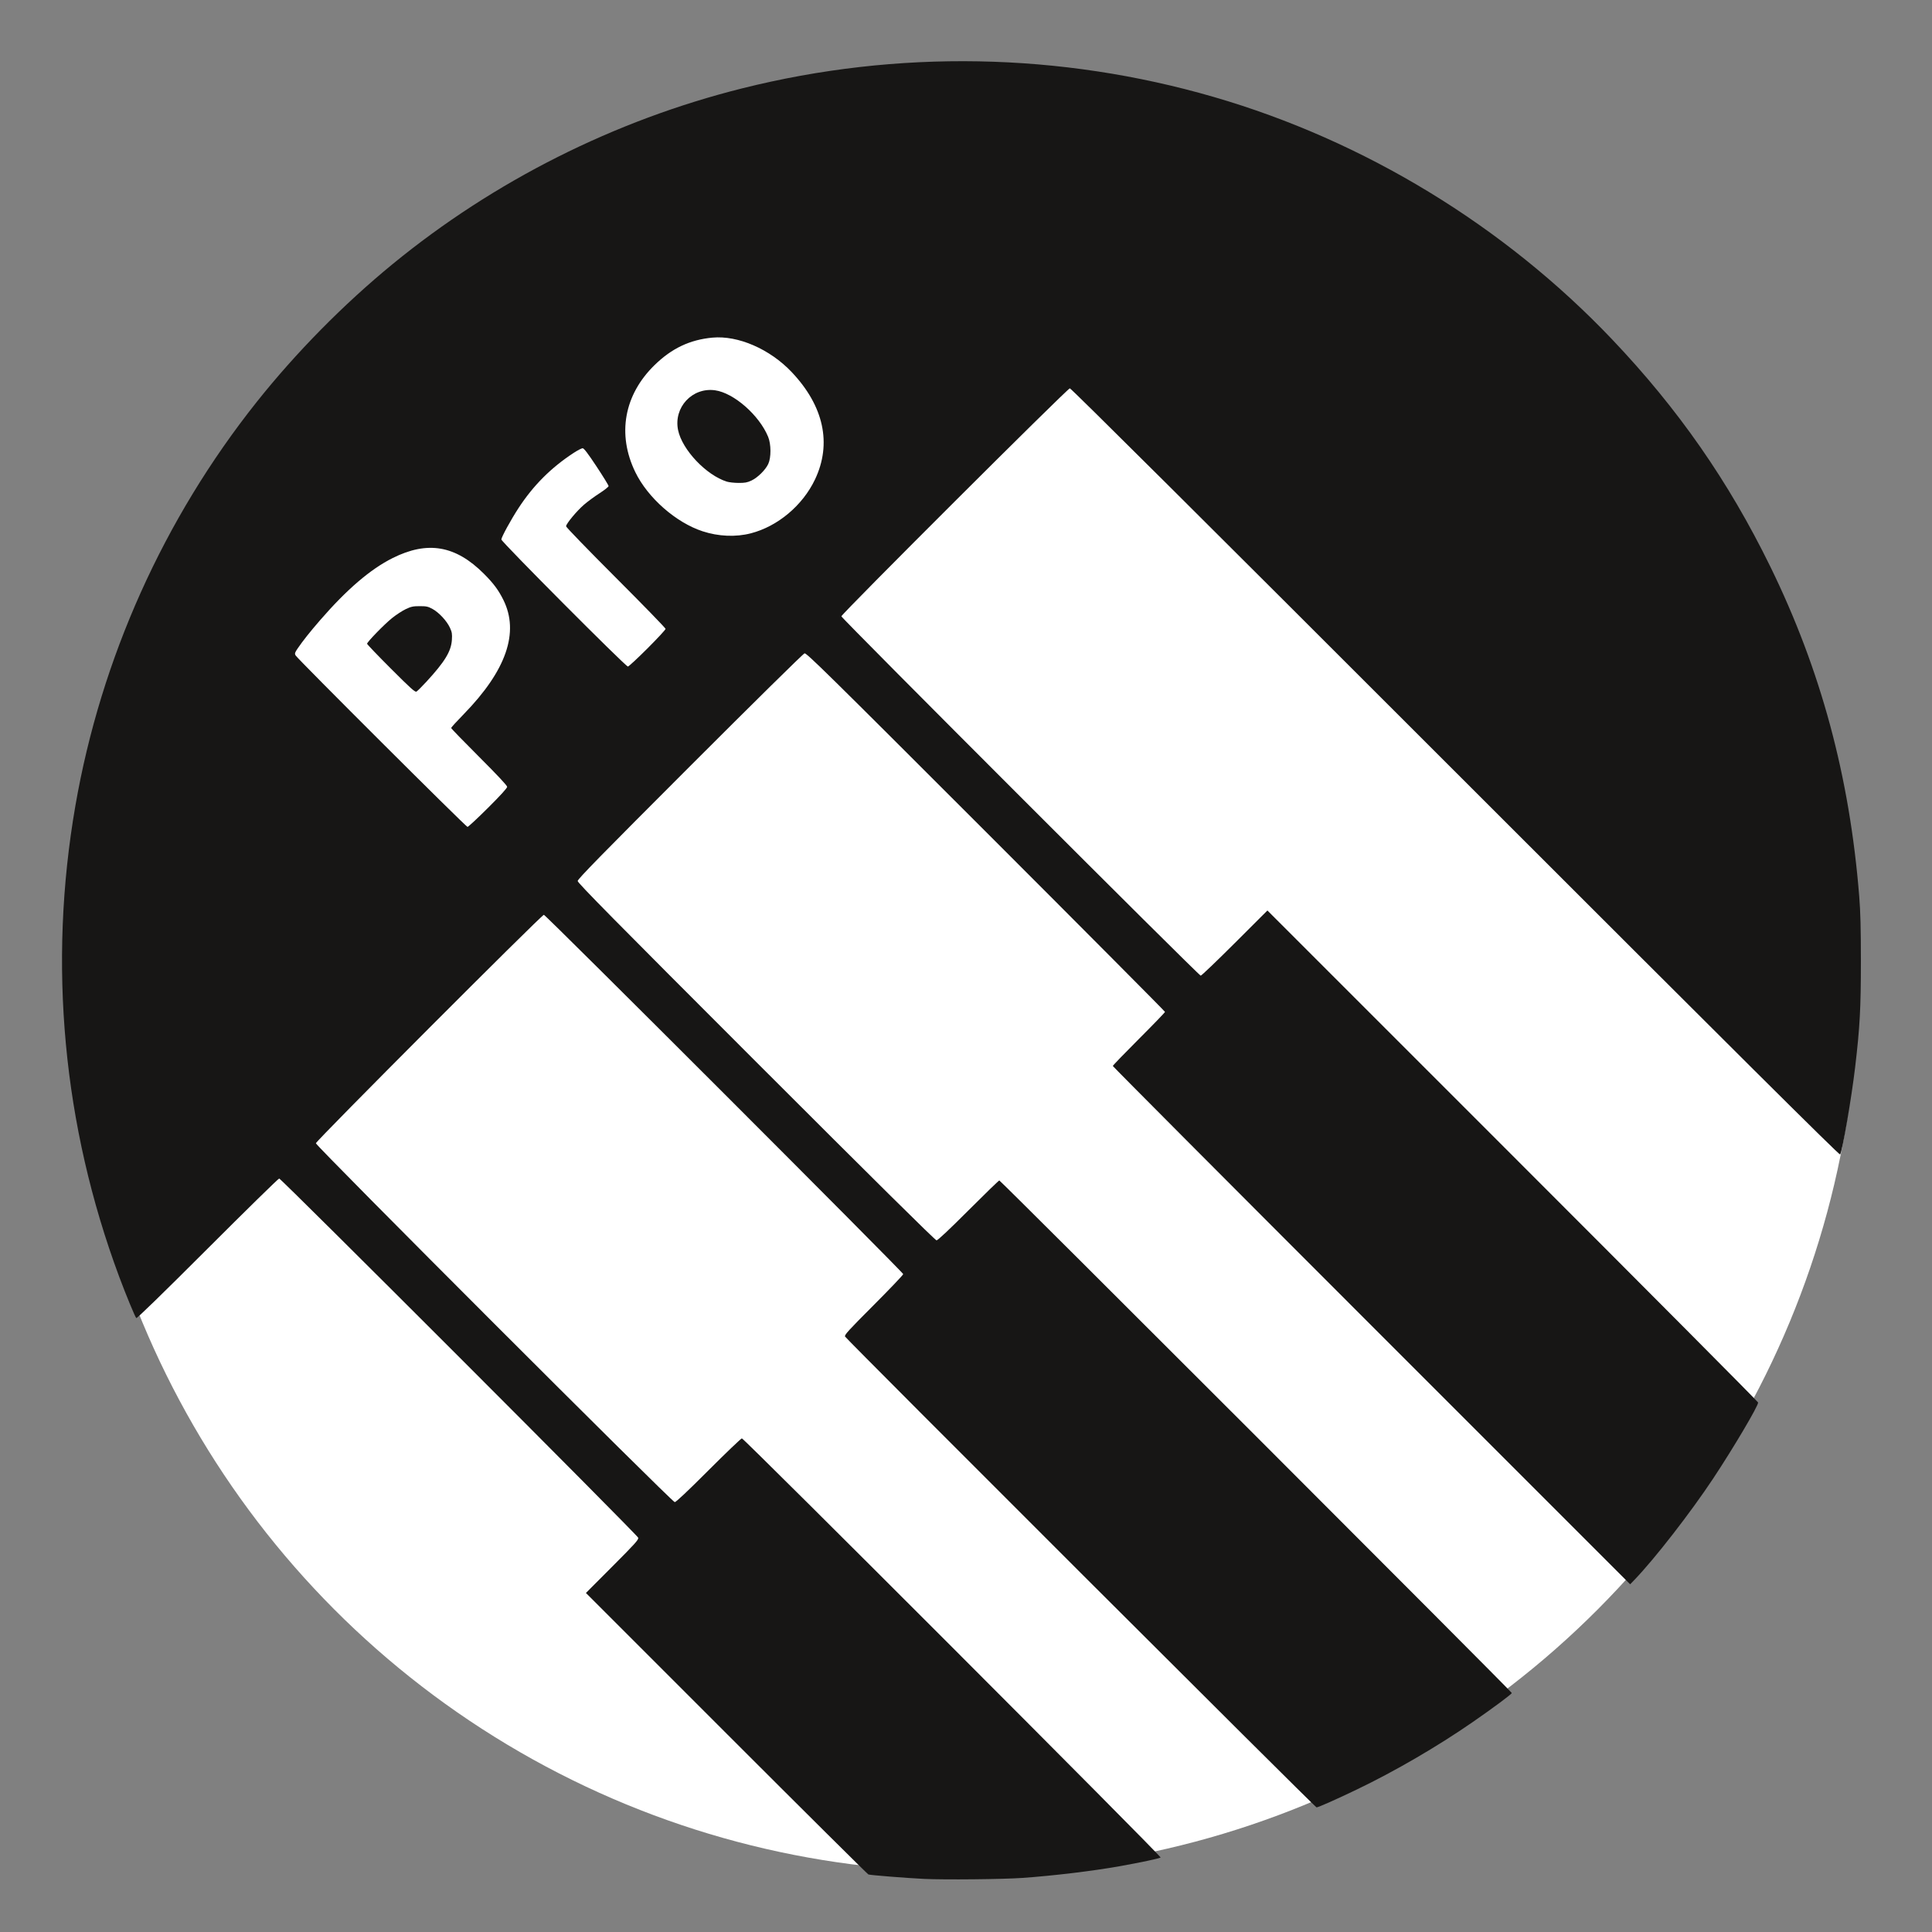
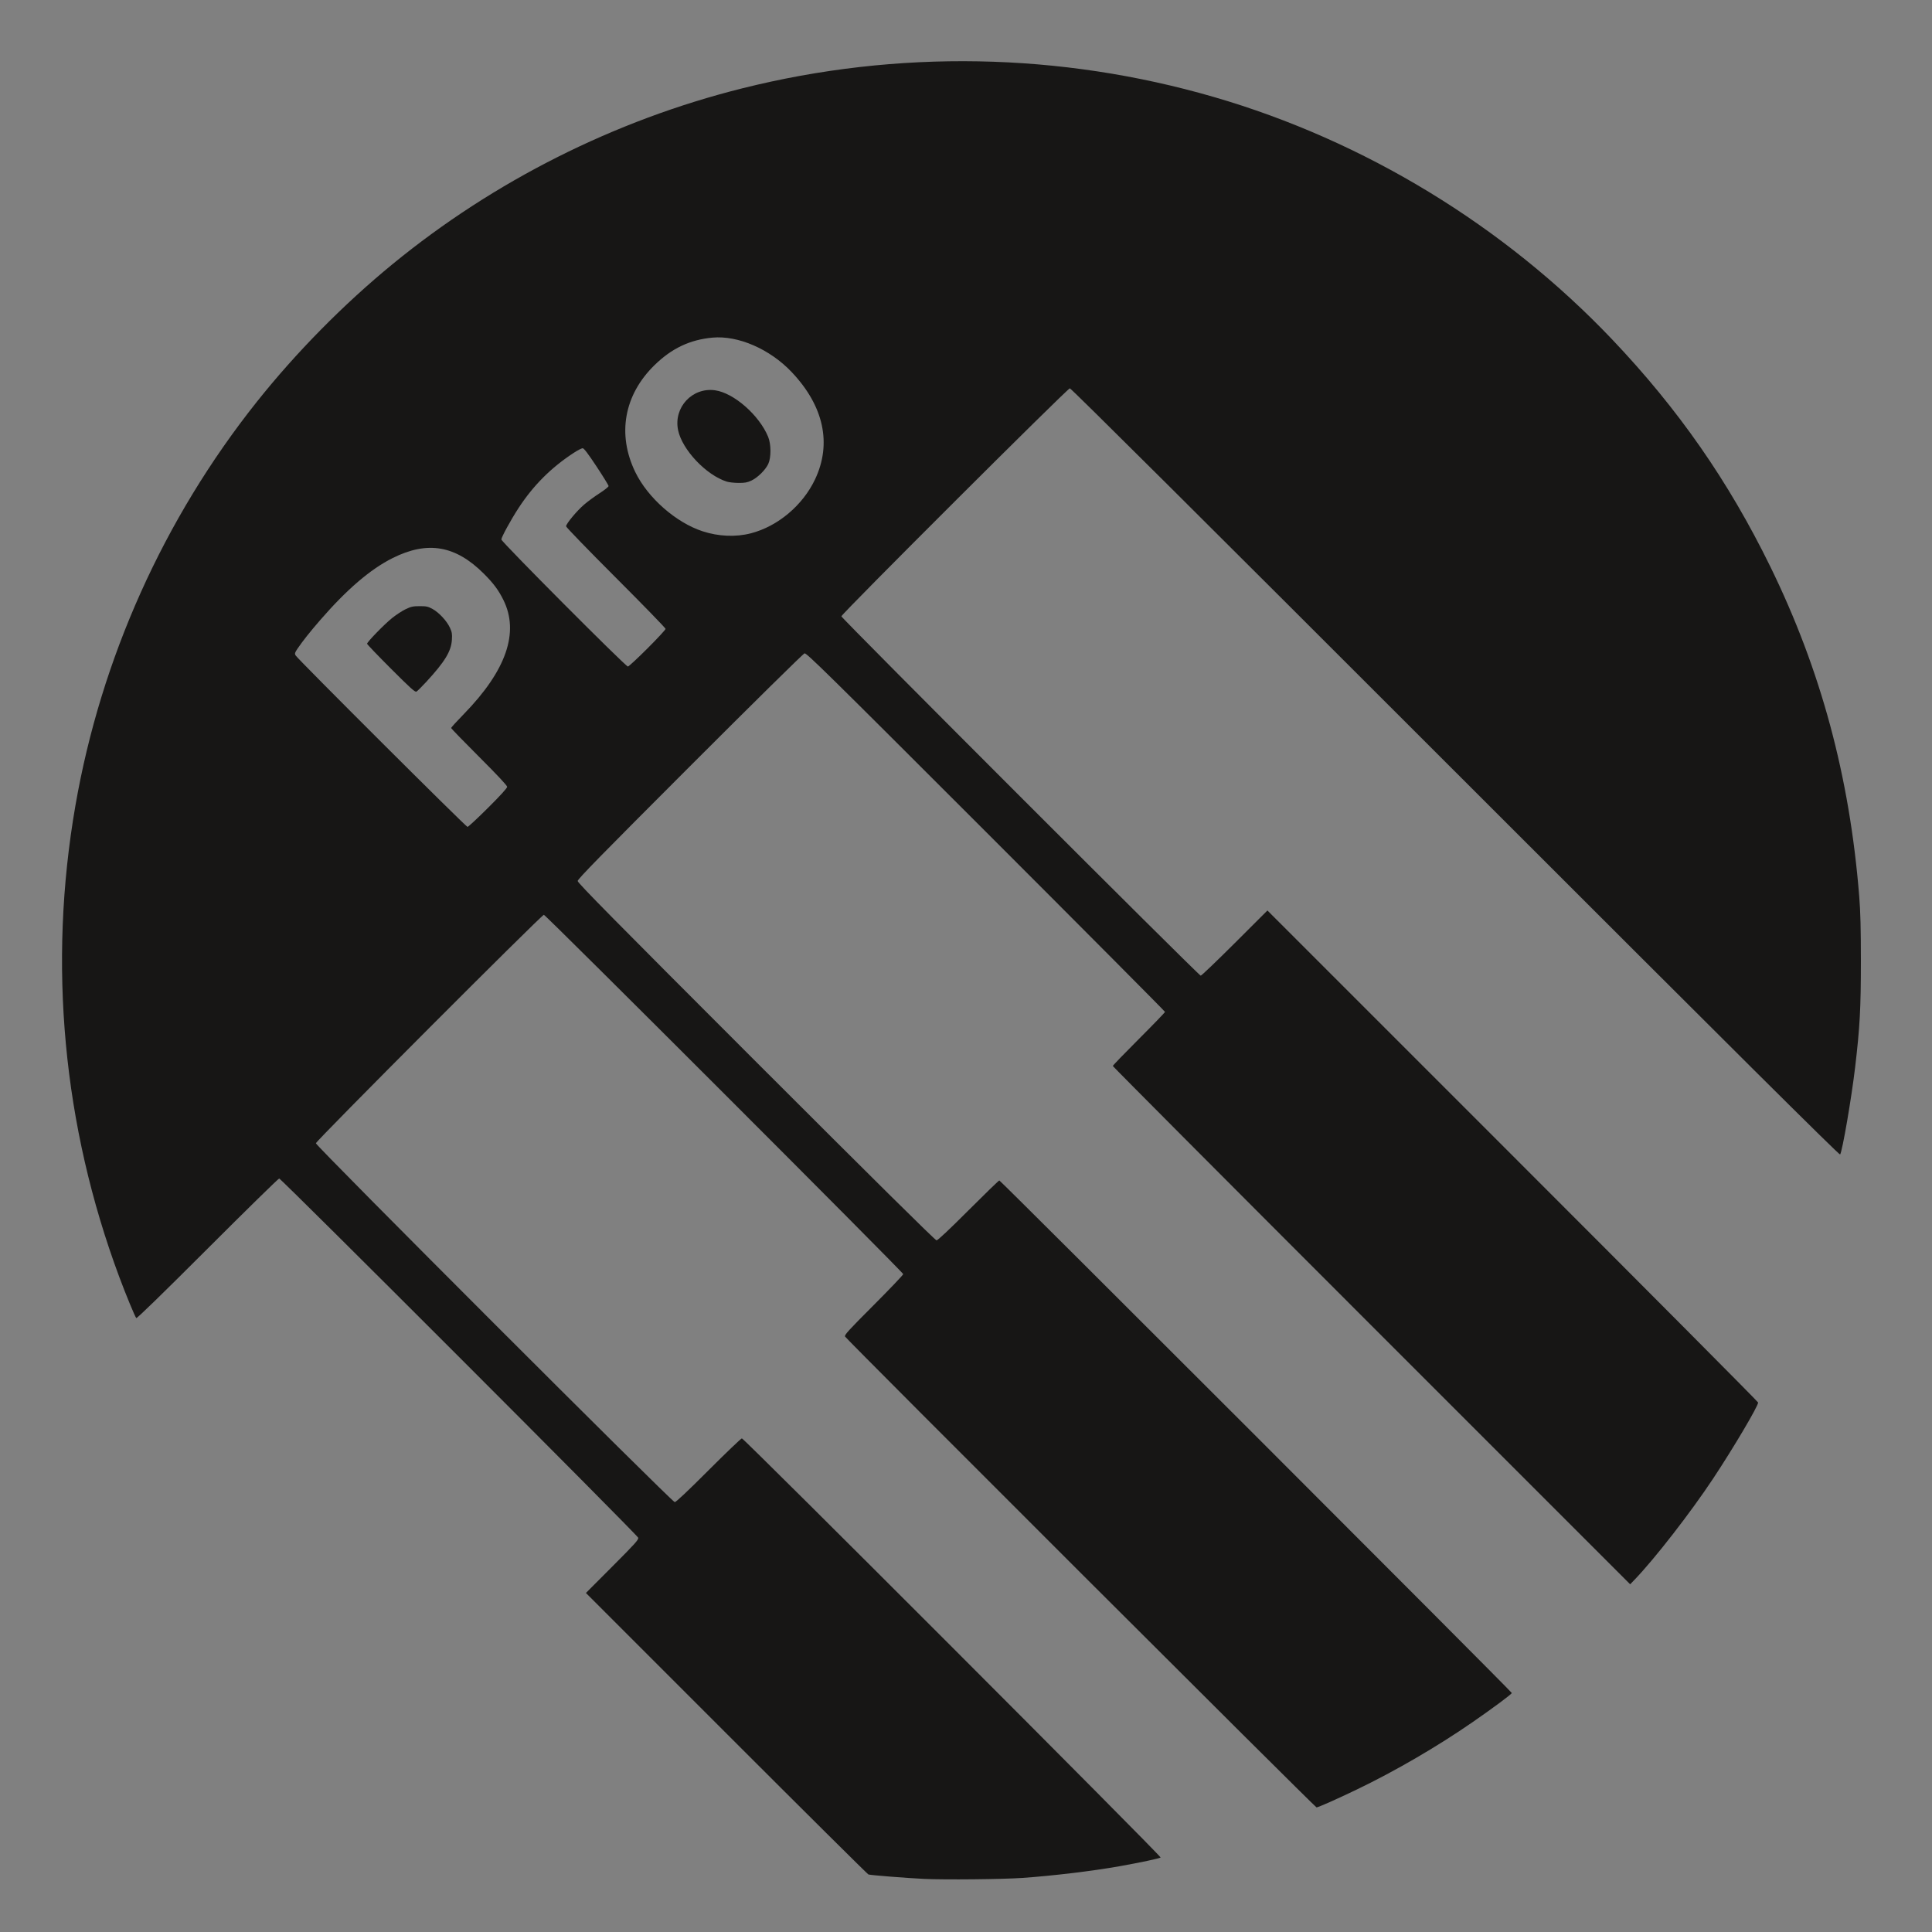
<svg xmlns="http://www.w3.org/2000/svg" xmlns:ns1="http://sodipodi.sourceforge.net/DTD/sodipodi-0.dtd" xmlns:ns2="http://www.inkscape.org/namespaces/inkscape" version="1.1" id="svg2" width="2133.333" height="2133.333" viewBox="0 0 2133.333 2133.333" ns1:docname="x.svg" ns2:version="0.92.4 (5da689c313, 2019-01-14)">
  <rect x="0" y="0" width="2133.333" height="2133.333" fill="#808080" stroke="none" />
  <defs id="defs6" />
  <ns1:namedview pagecolor="#00ffff" bordercolor="#666666" borderopacity="1" objecttolerance="10" gridtolerance="10" guidetolerance="10" ns2:pageopacity="1" ns2:pageshadow="2" ns2:window-width="3810" ns2:window-height="2131" id="namedview4" showgrid="false" ns2:zoom="0.88500003" ns2:cx="1618.8963" ns2:cy="1018.943" ns2:window-x="30" ns2:window-y="0" ns2:window-maximized="1" ns2:current-layer="svg2" />
  <g id="g12">
-     <circle style="opacity:1;fill:#ffffff" id="path39" cx="1066.667" cy="1081.667" r="985" />
    <path style="fill:#171615;stroke-width:1.067" d="m 1020.267,2074.691 c -19.075,-0.917 -58.606,-4.052 -61.333,-4.864 -0.88,-0.262 -71.43,-70.31 -156.777,-155.663 l -155.177,-155.187 29.184,-29.255 c 25.275,-25.336 29.098,-29.59 28.542,-31.755 -0.779,-3.033 -394.177,-396.634 -396.429,-396.634 -0.867,0 -36.494,34.906 -79.171,77.568 -50.12,50.103 -77.962,77.202 -78.629,76.533 -1.386,-1.388 -11.431,-25.698 -18.869,-45.667 C 69.472,1242.957 52.894,1064.583 83.264,889.6 111.433,727.29 180.781,572.913 283.551,443.733 327.017,389.098 379.523,335.846 433.6,291.551 545.809,199.643 678.585,132.895 819.447,97.585 c 171.576,-43.01 351.208,-39.738 520.82,9.488 166.205,48.237 320.516,142.152 439.881,267.716 72.902,76.688 128.538,156.596 174.627,250.811 55.925,114.322 87.648,231.984 98.208,364.267 1.367,17.125 1.831,35.226 1.831,71.467 0,52.161 -1.136,73.074 -6.369,117.26 -4.075,34.408 -14.013,92.184 -16.55,96.219 -0.671,1.066 -113.942,-111.567 -424.671,-422.279 -281.944,-281.929 -424.471,-423.733 -425.892,-423.733 -2.526,0 -252.264,249.216 -252.264,251.736 0,2.077 394.703,396.797 396.78,396.797 0.868,0 17.796,-16.192 37.617,-35.981 l 36.039,-35.981 270.915,270.914 c 149.003,149.002 270.915,271.575 270.915,272.383 0,4.081 -27.023,49.775 -49.597,83.865 -24.892,37.591 -64.676,88.817 -86.79,111.753 l -4.904,5.087 -285.62,-285.619 C 1357.329,1306.663 1228.8,1177.651 1228.8,1177.06 c 0,-0.591 12.96,-14.028 28.8,-29.86 15.84,-15.832 28.8,-29.269 28.8,-29.86 0,-0.591 -88.986,-90.06 -197.747,-198.82 C 914.234,744.103 890.609,720.851 888.387,721.422 c -1.423,0.365 -56.496,54.641 -126.52,124.69 -98.236,98.27 -124,124.595 -124,126.7 0,2.111 40.508,43.165 197.068,199.723 130.997,130.995 197.785,197.066 199.206,197.066 1.384,0 13.808,-11.674 35.193,-33.067 18.18,-18.187 33.537,-33.067 34.128,-33.067 1.444,0 565.872,564.492 565.872,565.936 0,1.201 -20.105,16.161 -43.2,32.143 -38.961,26.963 -85.814,54.229 -128,74.488 -22.7,10.902 -42.537,19.699 -44.419,19.699 -1.524,0 -518.66,-516.453 -520.556,-519.868 -0.966,-1.741 3.133,-6.254 31.532,-34.706 17.954,-17.988 32.643,-33.408 32.643,-34.267 0,-2.059 -394.731,-396.759 -396.79,-396.759 -2.519,0 -251.743,249.738 -251.743,252.262 0,2.968 393.306,396.272 396.274,396.272 1.386,0 14.52,-12.386 37.326,-35.2 19.353,-19.36 35.912,-35.2 36.797,-35.2 2.433,0 463.62,461.619 462.373,462.807 -1.051,1.001 -22.9,5.644 -45.304,9.627 -29.796,5.298 -72.541,10.443 -107.2,12.904 -21.439,1.522 -86.264,2.169 -108.8,1.086 z M 538.873,892.035 c 13.677,-13.615 21.127,-21.799 21.127,-23.207 0,-1.429 -10.619,-12.79 -30.933,-33.095 -17.013,-17.006 -30.933,-31.356 -30.933,-31.89 0,-0.534 6.36,-7.497 14.133,-15.474 46.775,-47.997 61.344,-90.106 43.571,-125.927 -5.424,-10.933 -10.876,-18.264 -21.46,-28.856 -31.324,-31.349 -62.195,-36.678 -100.778,-17.396 -24.593,12.29 -50.597,34.558 -80.121,68.611 -11.203,12.921 -18.983,22.72 -24.855,31.305 -3.087,4.513 -3.374,5.479 -2.251,7.578 1.974,3.688 188.135,189.383 189.859,189.383 0.832,0 11.02,-9.464 22.641,-21.032 z M 431.66,738.326 c -14.479,-14.488 -26.326,-26.852 -26.326,-27.475 0,-1.933 18.851,-21.33 27.508,-28.305 4.524,-3.645 11.346,-8.109 15.159,-9.92 5.953,-2.828 8.14,-3.293 15.467,-3.293 7.459,0 9.25,0.397 14.229,3.155 7.142,3.956 15.716,13.225 19.145,20.698 2.236,4.872 2.552,6.853 2.133,13.379 -0.813,12.663 -7.778,24.094 -28.174,46.241 -5,5.429 -9.929,10.32 -10.953,10.868 -1.54,0.824 -6.406,-3.552 -28.187,-25.346 z m 283.263,-22.316 c 11.006,-10.994 20.01,-20.716 20.01,-21.604 0,-0.888 -24.72,-26.331 -54.933,-56.54 -30.213,-30.209 -54.933,-55.736 -54.933,-56.726 0,-2.783 11.807,-16.986 19.915,-23.957 4.007,-3.445 11.725,-9.115 17.152,-12.601 5.427,-3.486 9.867,-7.024 9.867,-7.863 0,-0.839 -5.991,-10.584 -13.313,-21.656 -9.483,-14.339 -13.893,-20.13 -15.33,-20.13 -1.109,0 -5.559,2.313 -9.887,5.139 -25.034,16.347 -44.662,36.004 -61.022,61.114 -8.439,12.952 -18.848,32.016 -18.848,34.52 0,2.538 137.192,140.294 139.72,140.294 0.876,0 10.597,-8.995 21.603,-19.989 z m 114.227,-127.131 c 29.697,-7.712 57.13,-30.75 70.773,-59.435 18.795,-39.516 9.751,-81.157 -25.761,-118.614 -24.079,-25.397 -59.175,-40.646 -87.496,-38.015 -24.854,2.308 -44.91,11.816 -63.829,30.259 -33.737,32.887 -41.606,76.428 -21.358,118.18 13.782,28.42 44.846,55.745 74.344,65.394 17.587,5.753 36.686,6.552 53.327,2.231 z m -26.54,-57.043 c -22.788,-7.137 -49.358,-35.189 -53.857,-56.86 -5.21,-25.095 15.659,-47.566 40.865,-44.003 20.732,2.93 48.728,27.483 58.559,51.356 3.349,8.132 3.426,22.842 0.156,29.92 -3.075,6.657 -11.75,15.204 -18.731,18.454 -4.53,2.109 -7.238,2.597 -14.137,2.548 -4.693,-0.034 -10.479,-0.67 -12.856,-1.415 z" id="path16" ns2:connector-curvature="0" />
  </g>
</svg>